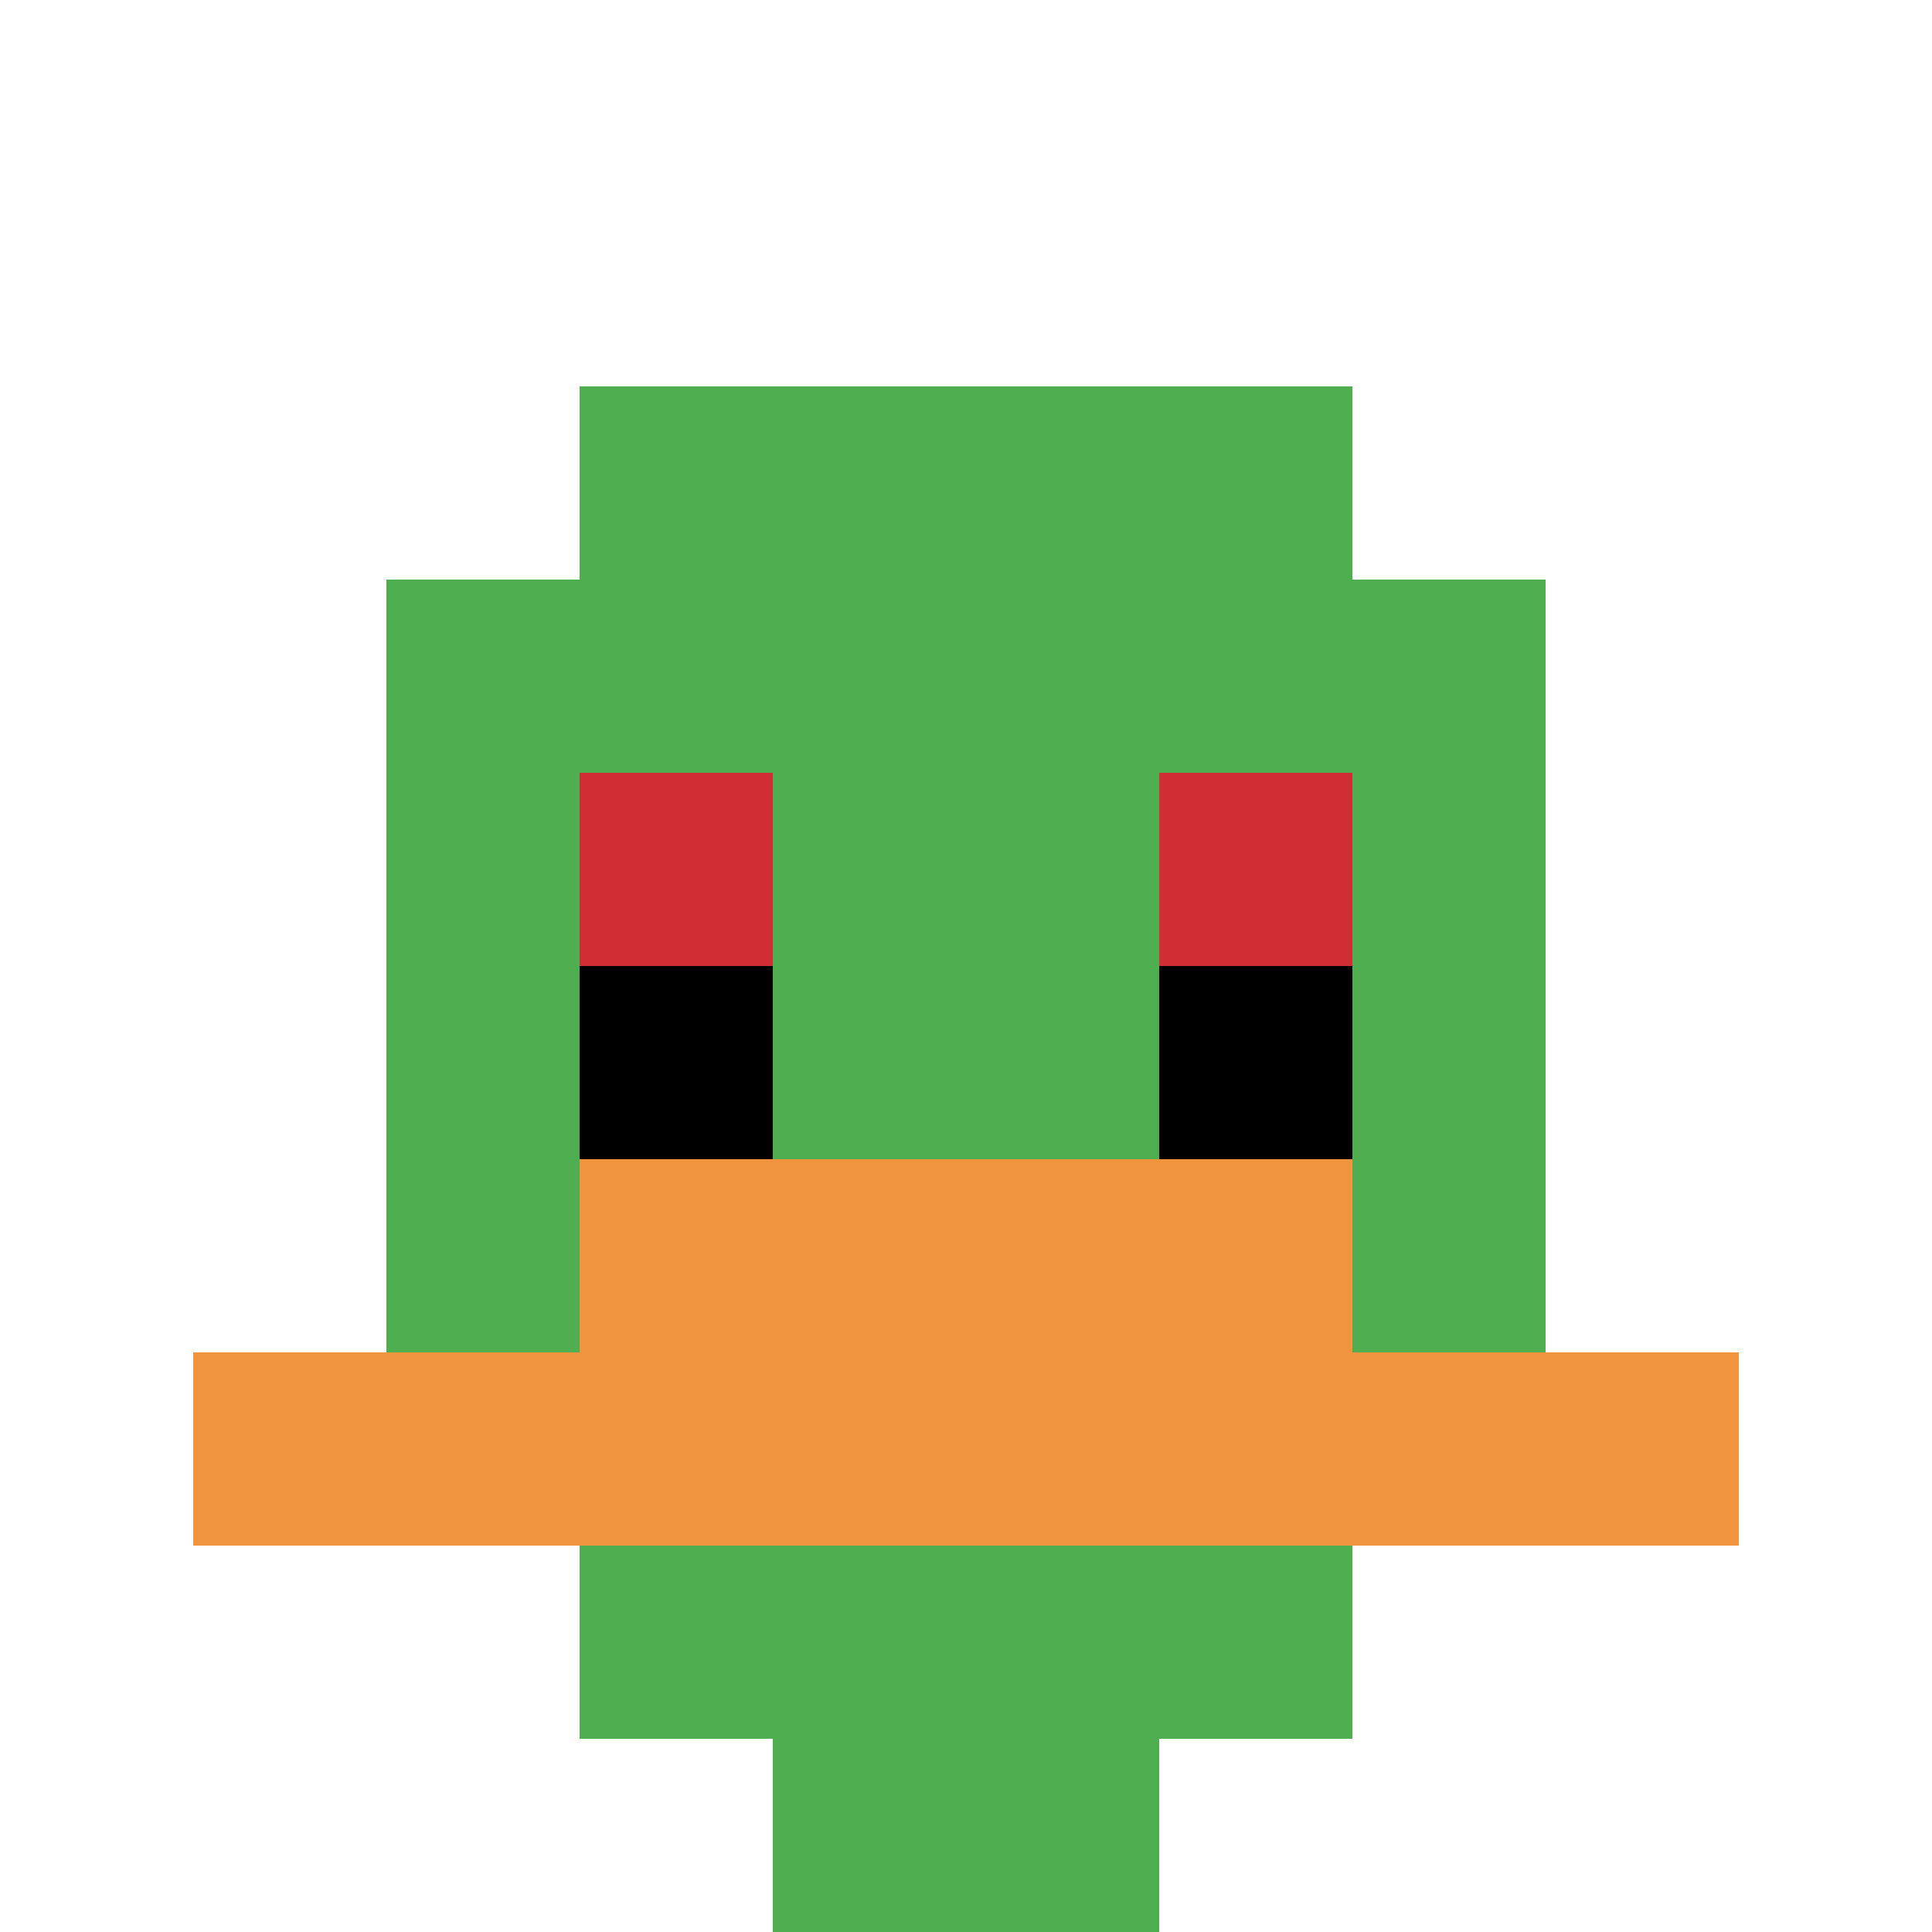
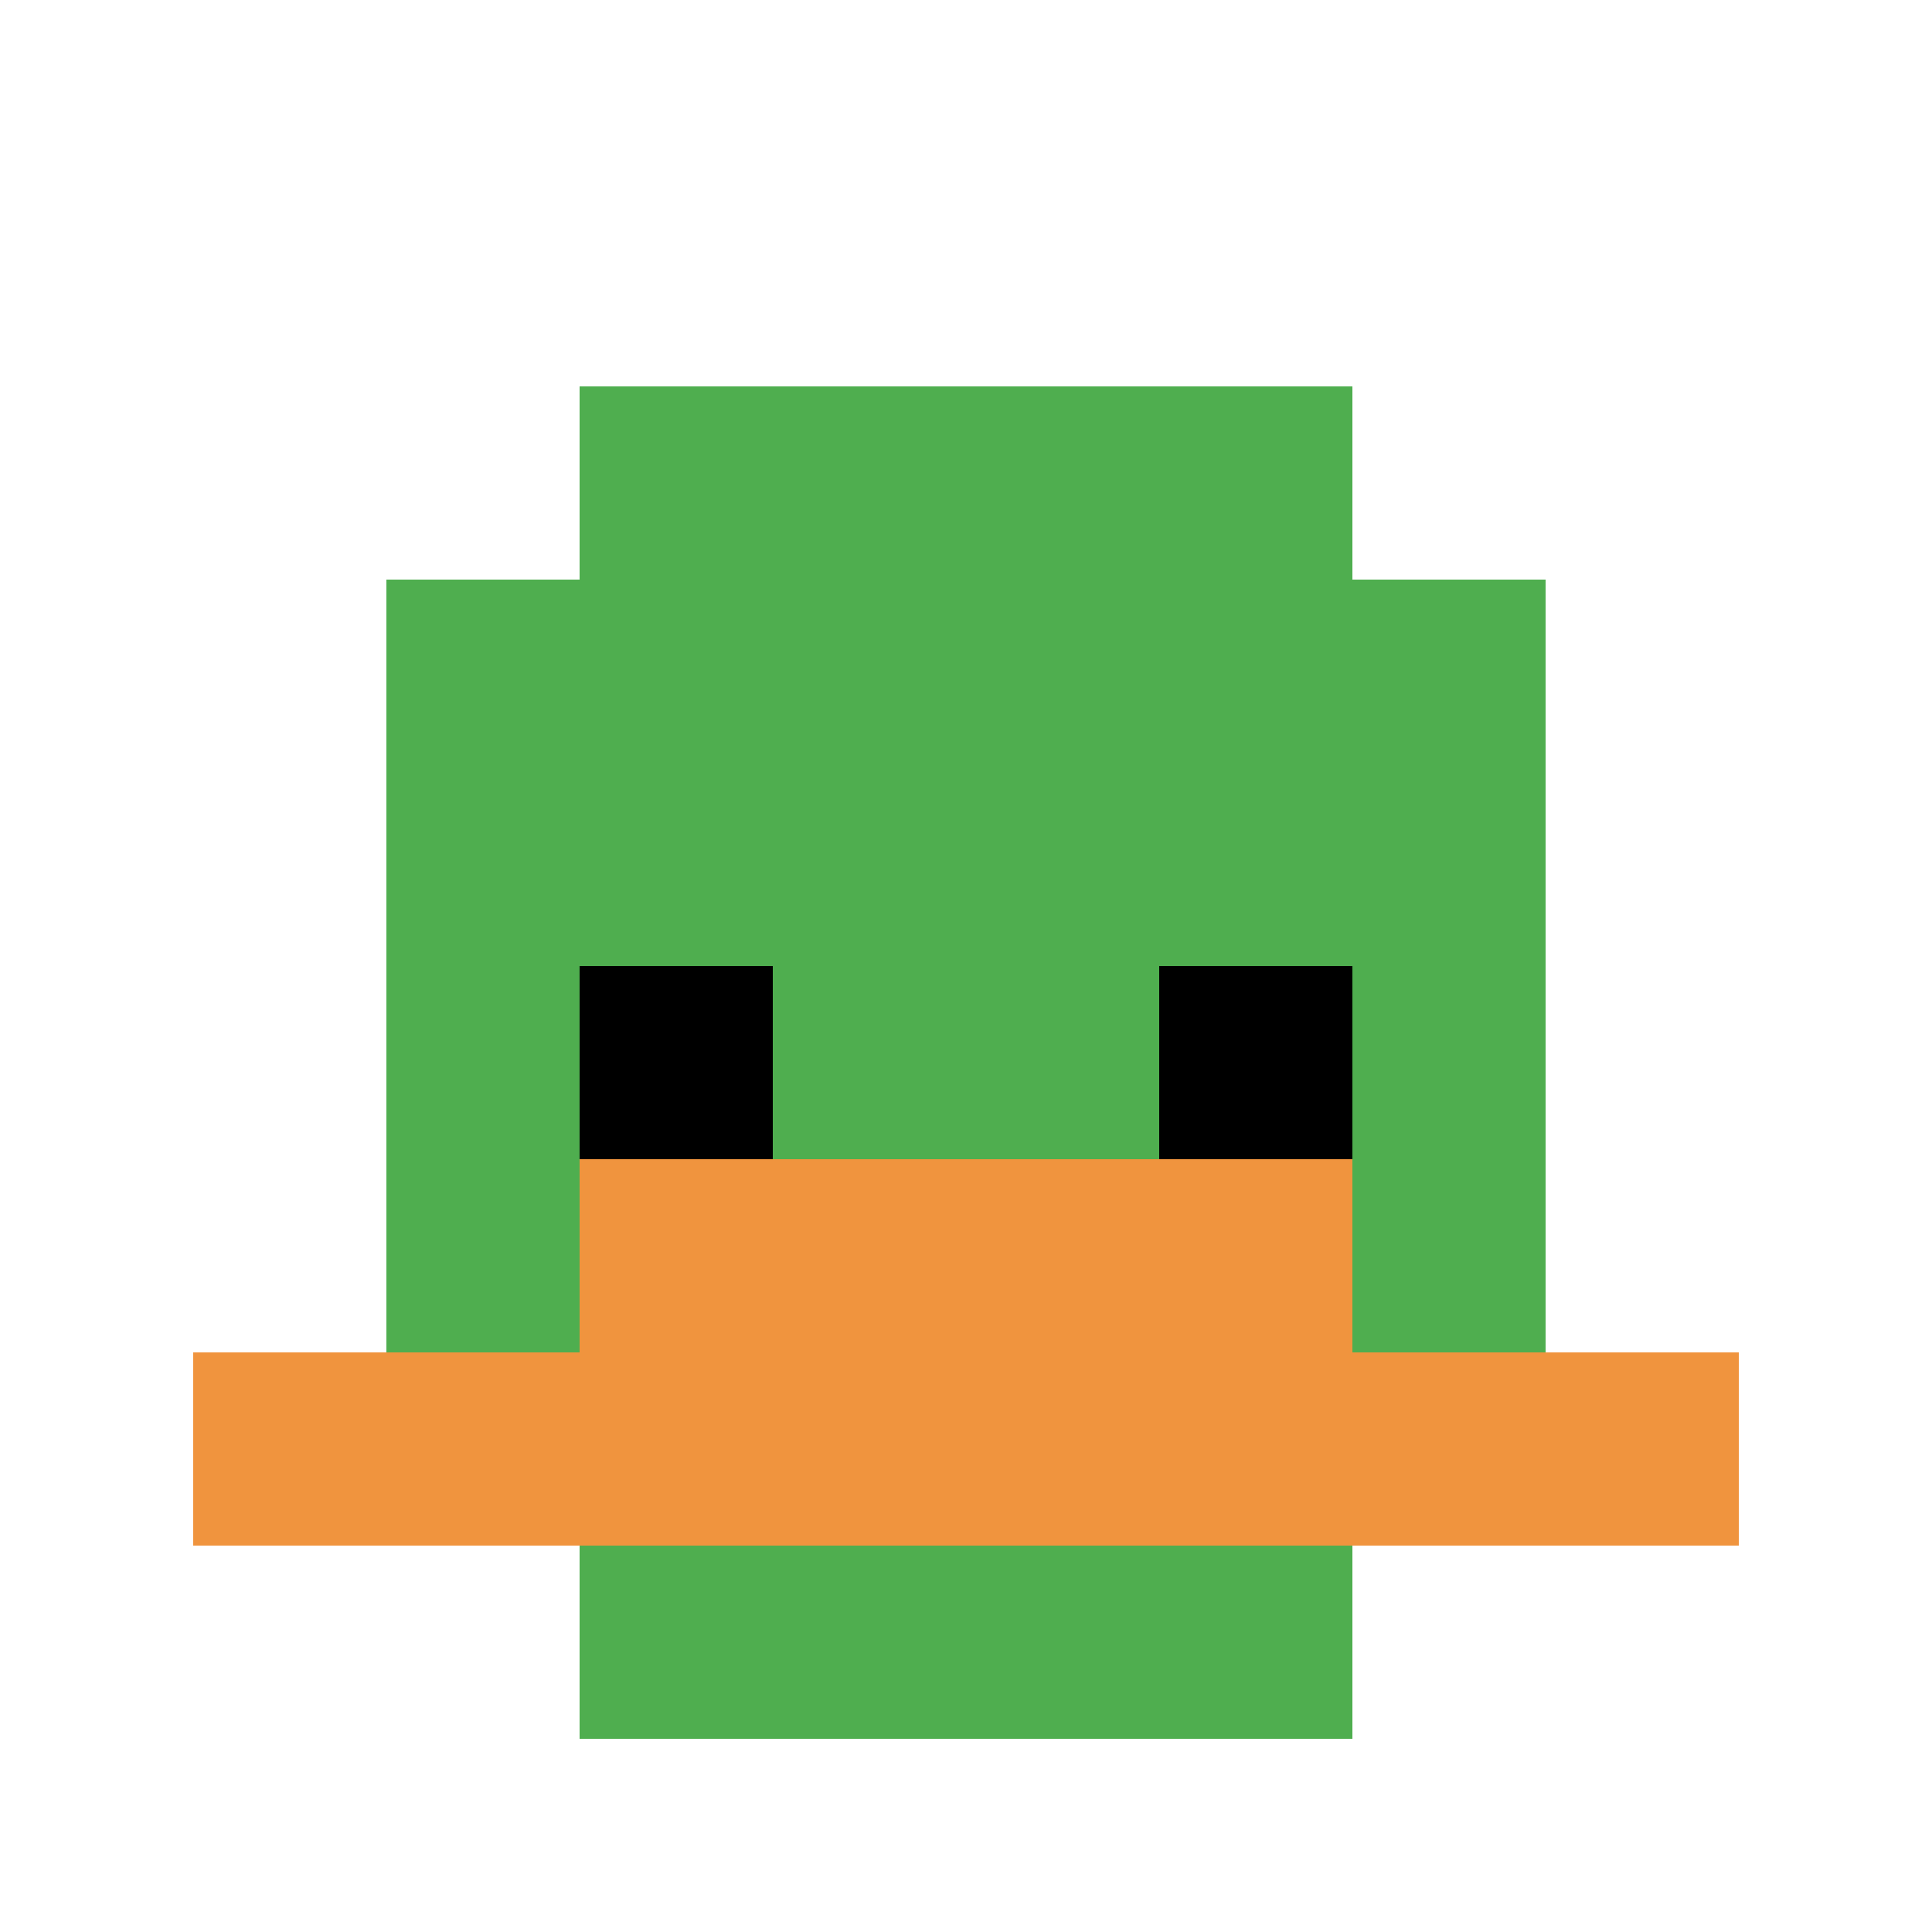
<svg xmlns="http://www.w3.org/2000/svg" version="1.1" width="879" height="879">
  <title>'goose-pfp-839219' by Dmitri Cherniak</title>
  <desc>seed=839219
backgroundColor=#ffffff
padding=20
innerPadding=0
timeout=500
dimension=1
border=false
Save=function(){return n.handleSave()}
frame=1089

Rendered at Thu Sep 19 2024 00:43:01 GMT+0300 (Eastern European Summer Time)
Generated in &lt;1ms
</desc>
  <defs />
-   <rect width="100%" height="100%" fill="#ffffff" />
  <g>
    <g id="0-0">
-       <rect x="0" y="0" height="879" width="879" fill="#ffffff" />
      <g>
        <rect id="0-0-3-2-4-7" x="263.7" y="175.8" width="351.6" height="615.3" fill="#4FAE4F" />
        <rect id="0-0-2-3-6-5" x="175.8" y="263.7" width="527.4" height="439.5" fill="#4FAE4F" />
-         <rect id="0-0-4-8-2-2" x="351.6" y="703.2" width="175.8" height="175.8" fill="#4FAE4F" />
        <rect id="0-0-1-7-8-1" x="87.9" y="615.3" width="703.2" height="87.9" fill="#F0943E" />
        <rect id="0-0-3-6-4-2" x="263.7" y="527.4" width="351.6" height="175.8" fill="#F0943E" />
-         <rect id="0-0-3-4-1-1" x="263.7" y="351.6" width="87.9" height="87.9" fill="#D12D35" />
-         <rect id="0-0-6-4-1-1" x="527.4" y="351.6" width="87.9" height="87.9" fill="#D12D35" />
        <rect id="0-0-3-5-1-1" x="263.7" y="439.5" width="87.9" height="87.9" fill="#000000" />
        <rect id="0-0-6-5-1-1" x="527.4" y="439.5" width="87.9" height="87.9" fill="#000000" />
      </g>
      <rect x="0" y="0" stroke="white" stroke-width="0" height="879" width="879" fill="none" />
    </g>
  </g>
</svg>